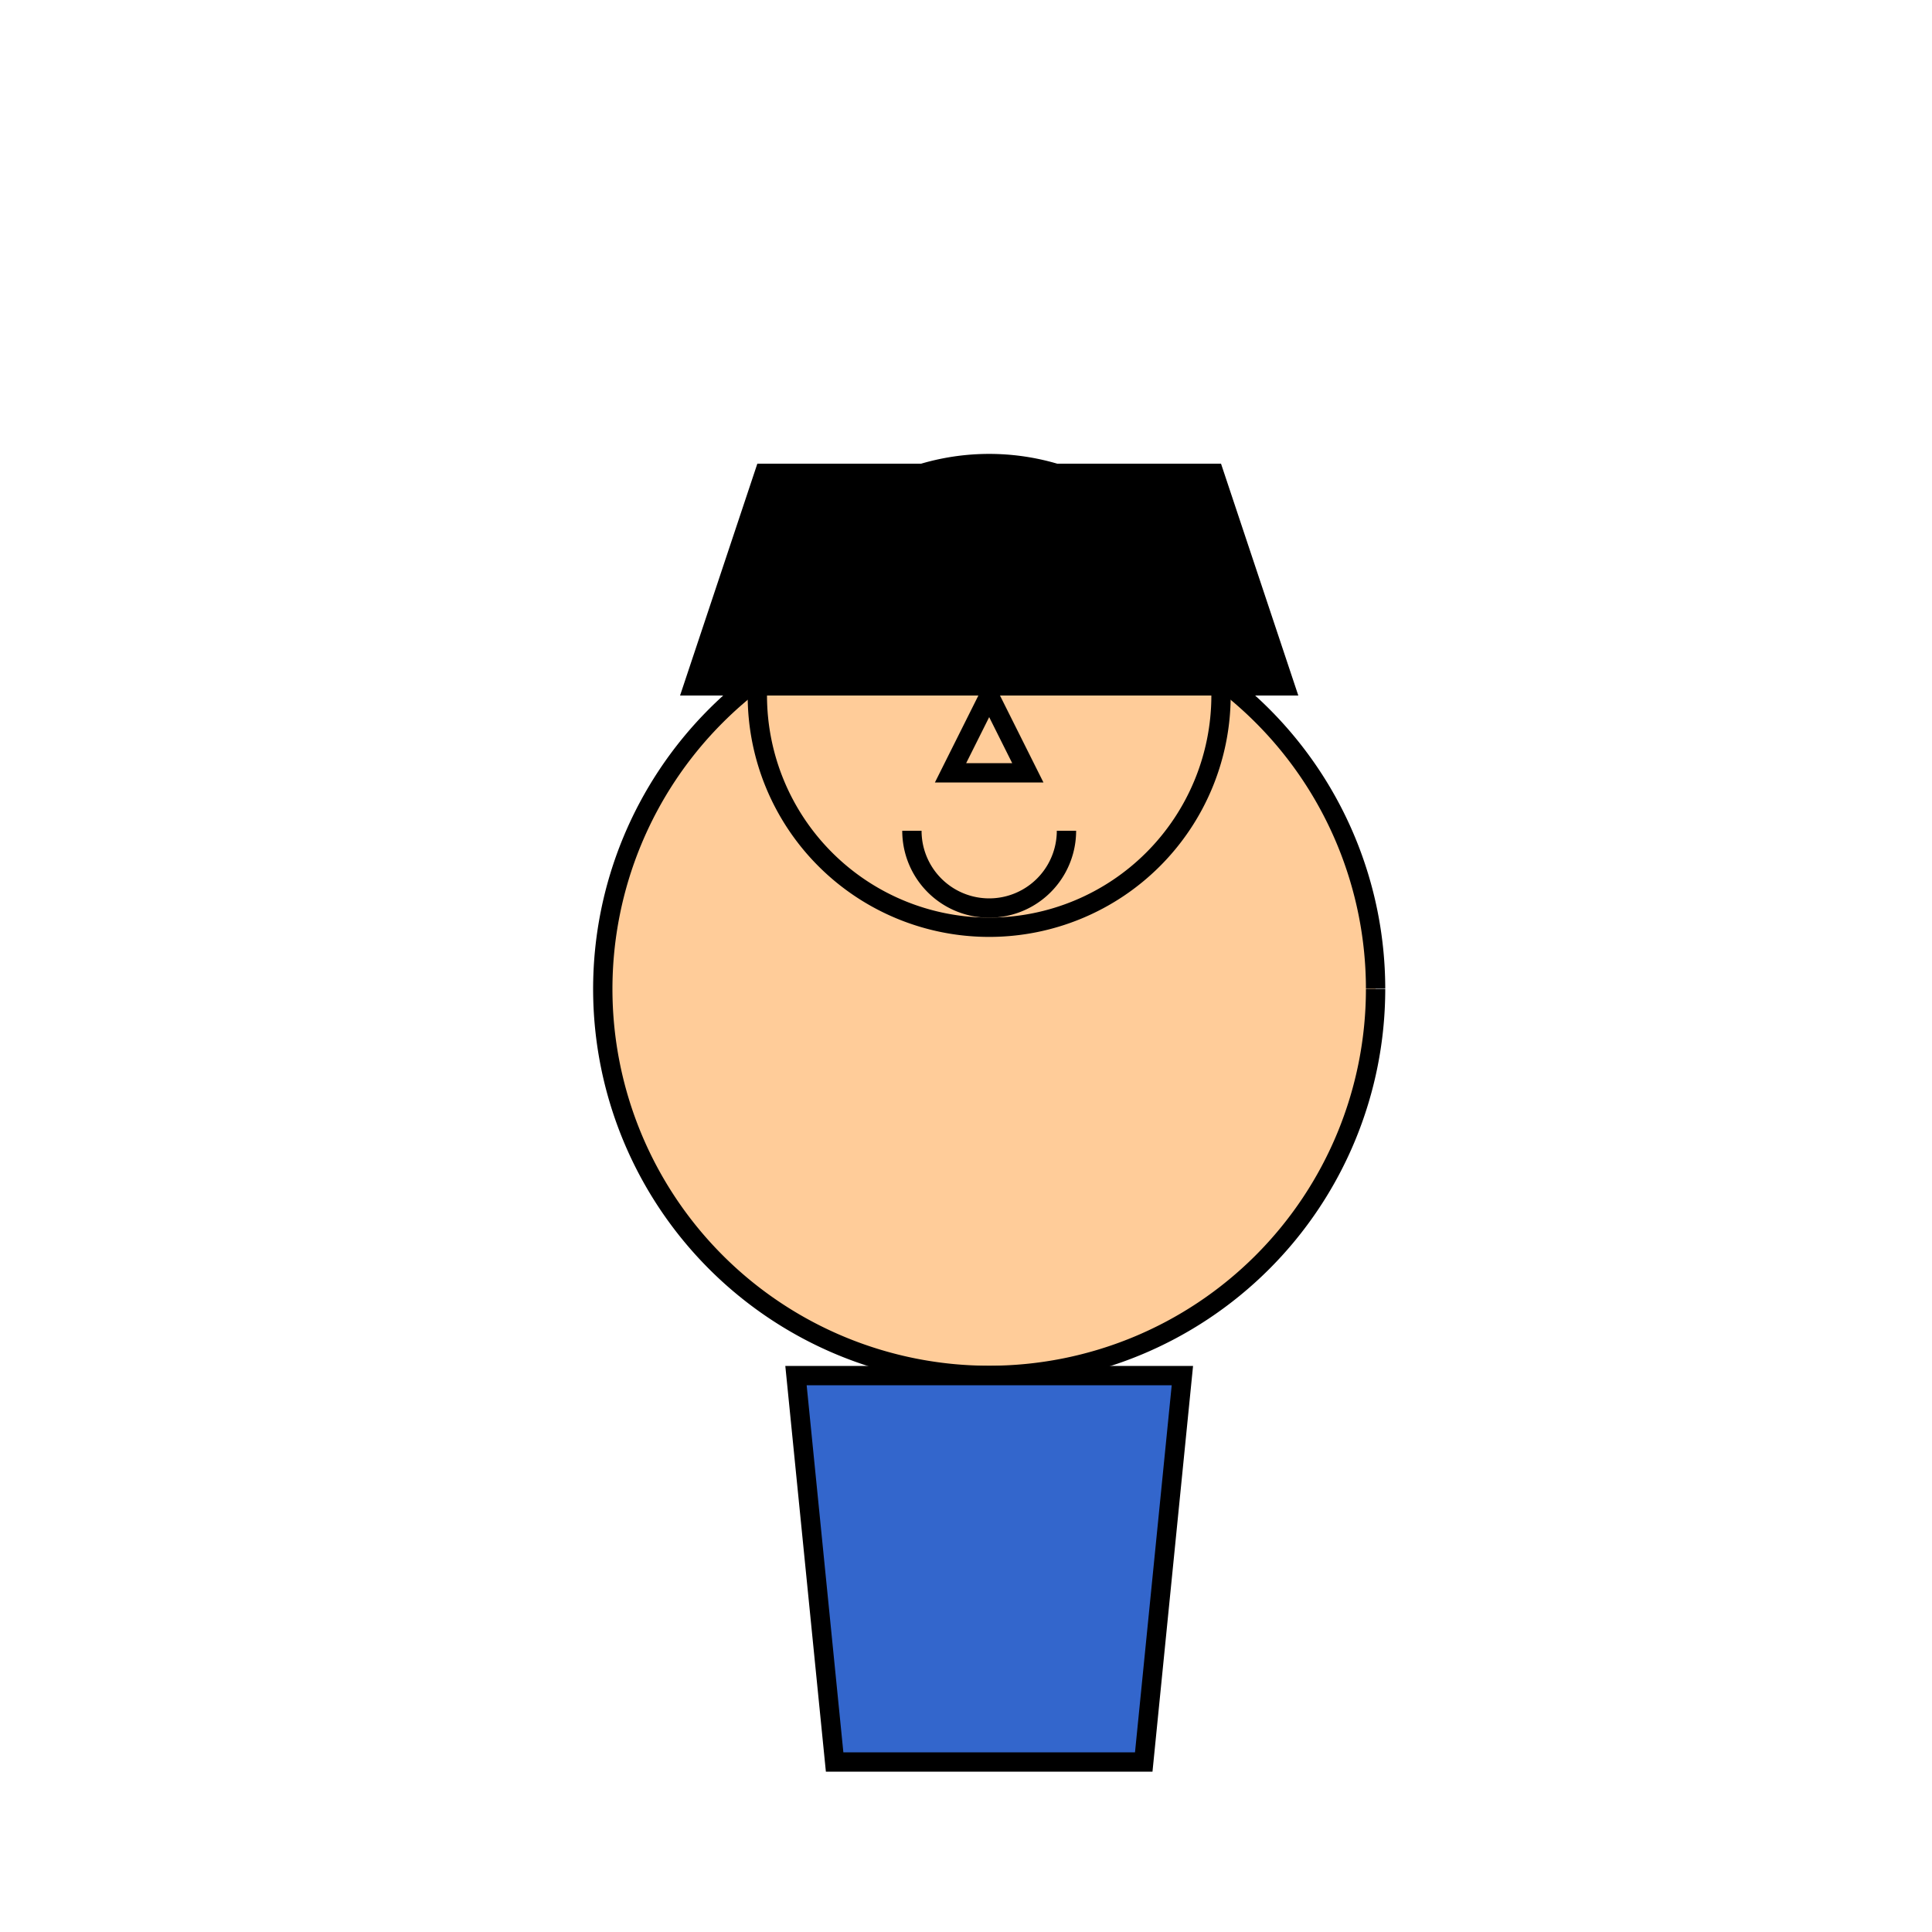
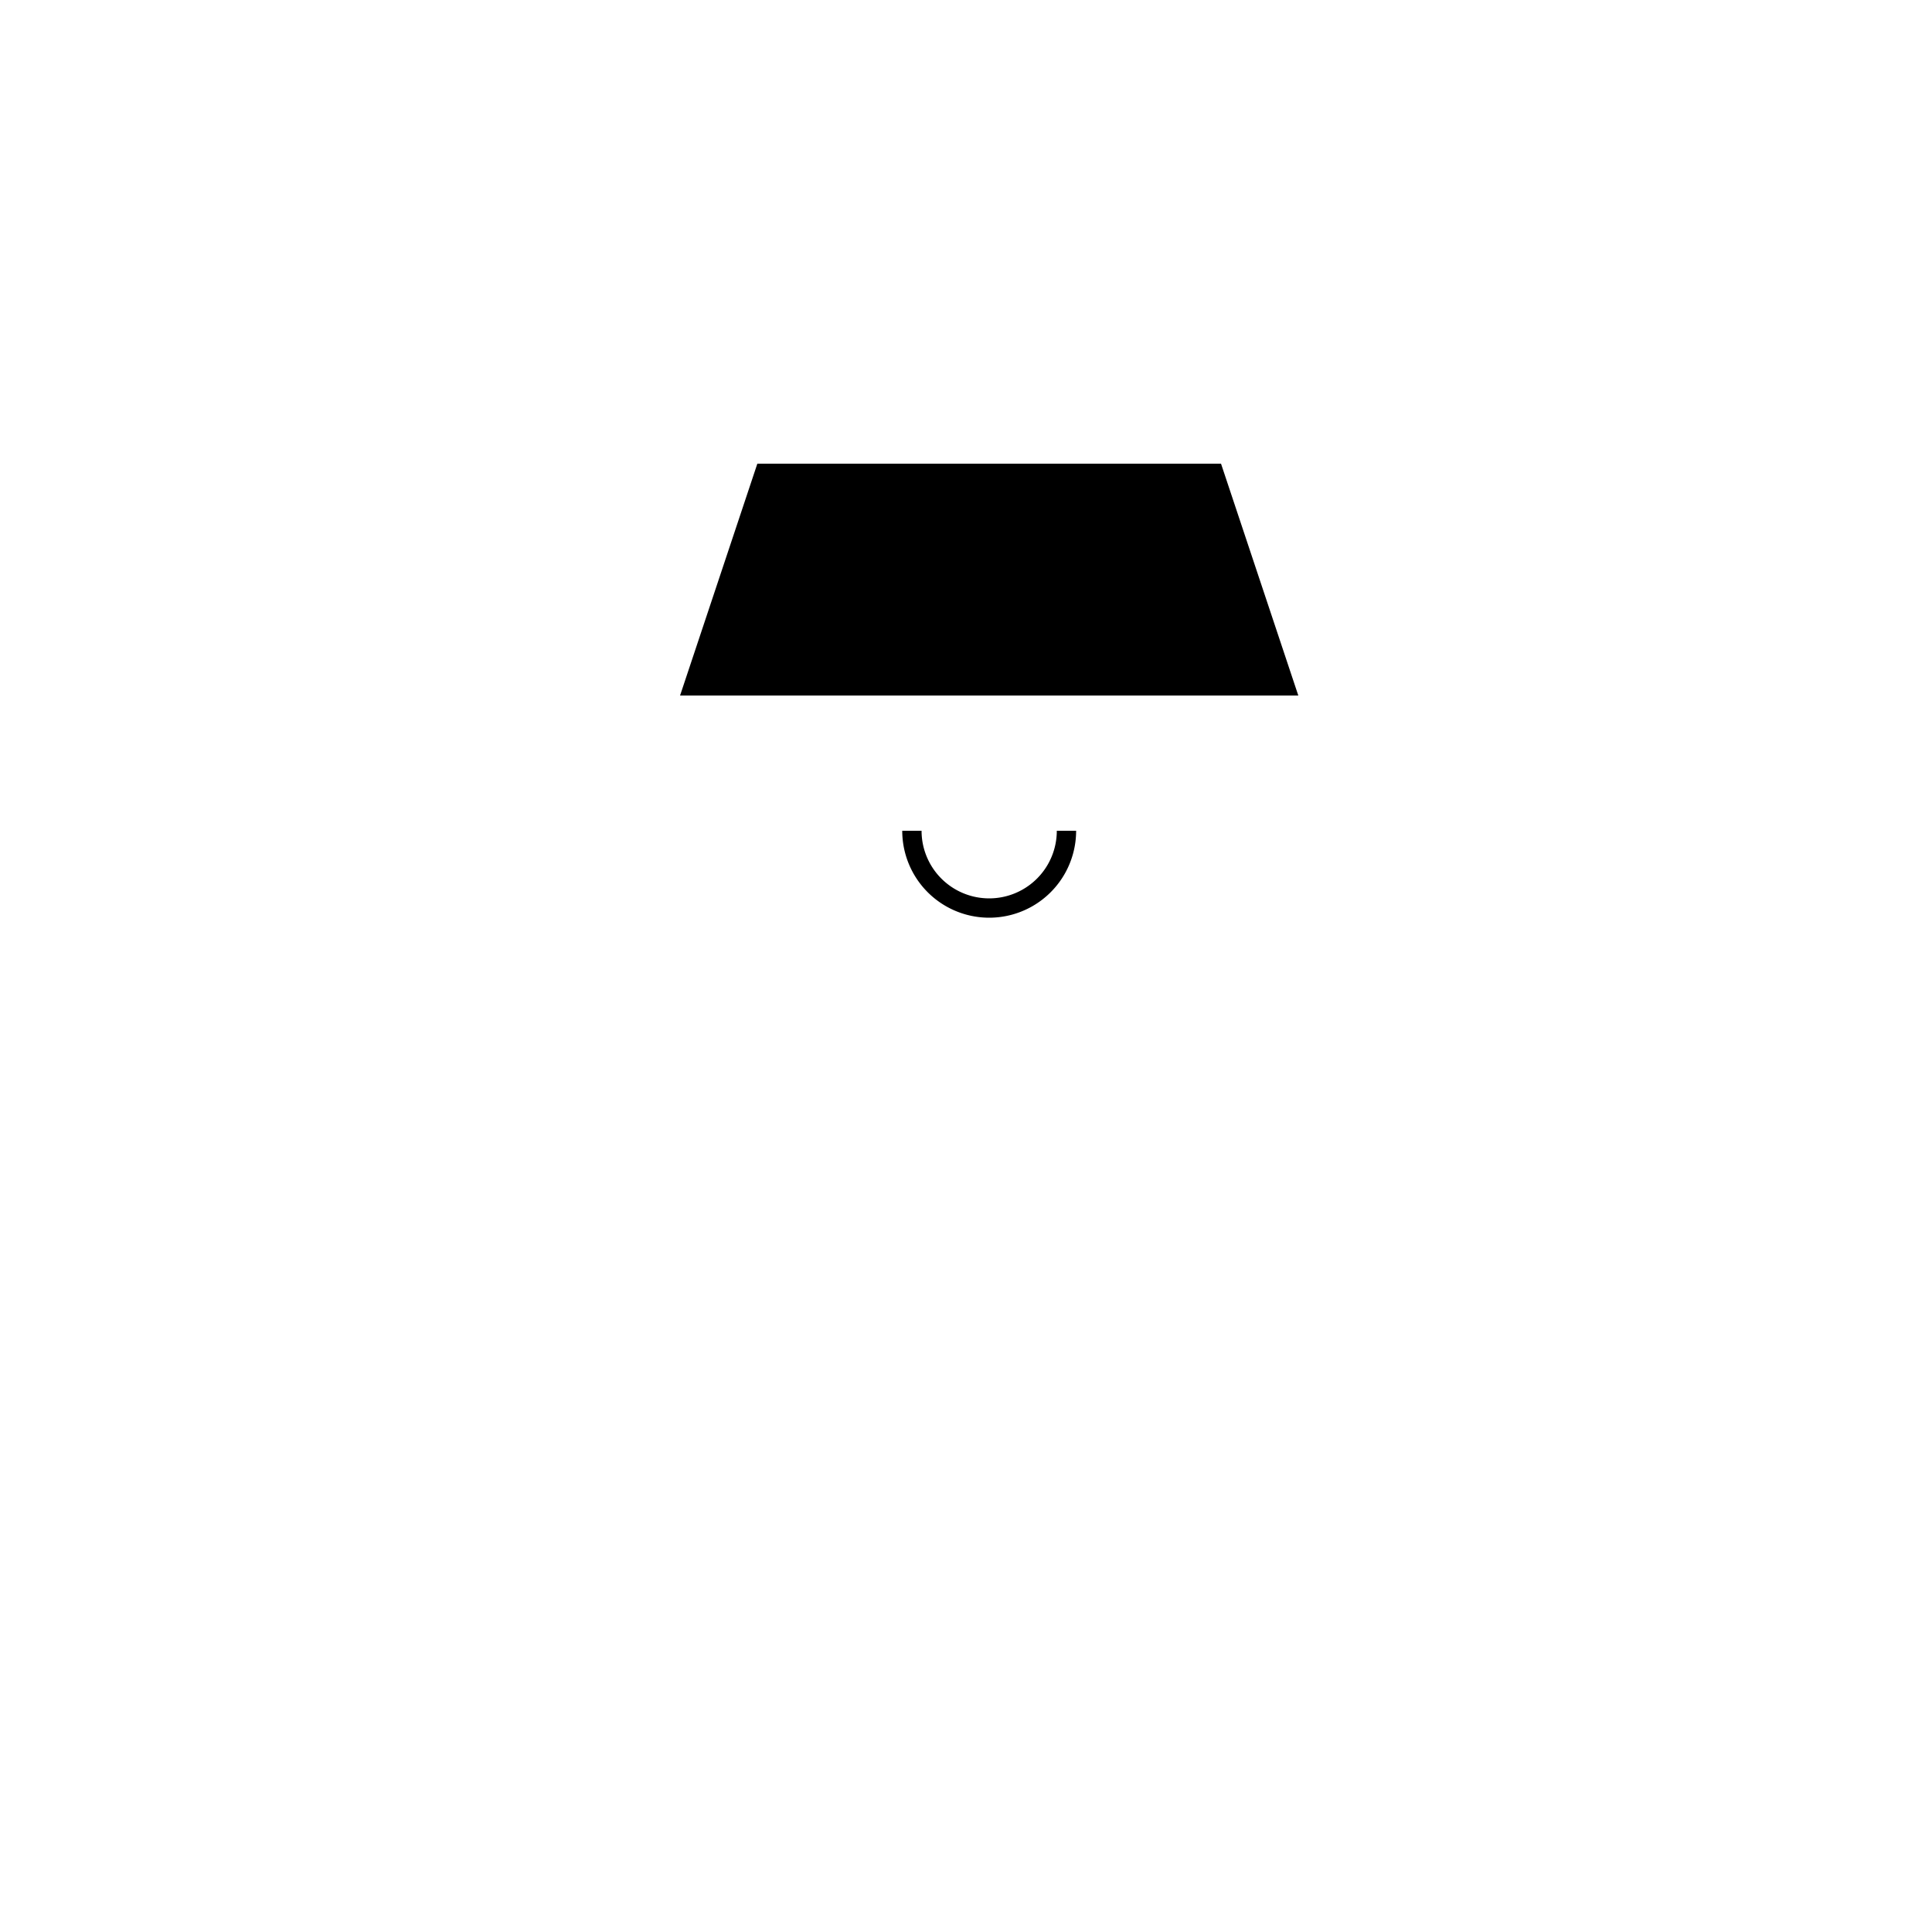
<svg xmlns="http://www.w3.org/2000/svg" width="500" height="500">
  <defs />
  <g>
-     <path fill="#FFCC99" stroke="#000000" paint-order="fill stroke markers" d=" M 356 256 A 100 100 0 1 1 356 255.9" stroke-miterlimit="10" stroke-width="5" stroke-dasharray="" />
-     <path fill="#FFCC99" stroke="#000000" paint-order="fill stroke markers" d=" M 316 180 A 60 60 0 1 1 316 179.94" stroke-miterlimit="10" stroke-width="5" stroke-dasharray="" />
-     <path fill="#000000" stroke="none" paint-order="stroke fill markers" d=" M 246 170 A 10 10 0 1 1 246 169.99" />
    <path fill="#000000" stroke="none" paint-order="stroke fill markers" d=" M 286 170 A 10 10 0 1 1 286 169.99" />
-     <path fill="none" stroke="#000000" paint-order="fill stroke markers" d=" M 256 180 L 246 200 L 266 200 Z" stroke-miterlimit="10" stroke-width="5" stroke-dasharray="" />
    <path fill="none" stroke="#000000" paint-order="fill stroke markers" d=" M 276 215 A 20 20 0 0 1 236 215" stroke-miterlimit="10" stroke-width="5" stroke-dasharray="" />
    <path fill="#000000" stroke="none" paint-order="stroke fill markers" d=" M 196 120 L 316 120 L 336 180 L 176 180 Z" />
-     <path fill="#3366CC" stroke="#000000" paint-order="fill stroke markers" d=" M 206 356 L 306 356 L 296 456 L 216 456 Z" stroke-miterlimit="10" stroke-width="5" stroke-dasharray="" />
  </g>
</svg>